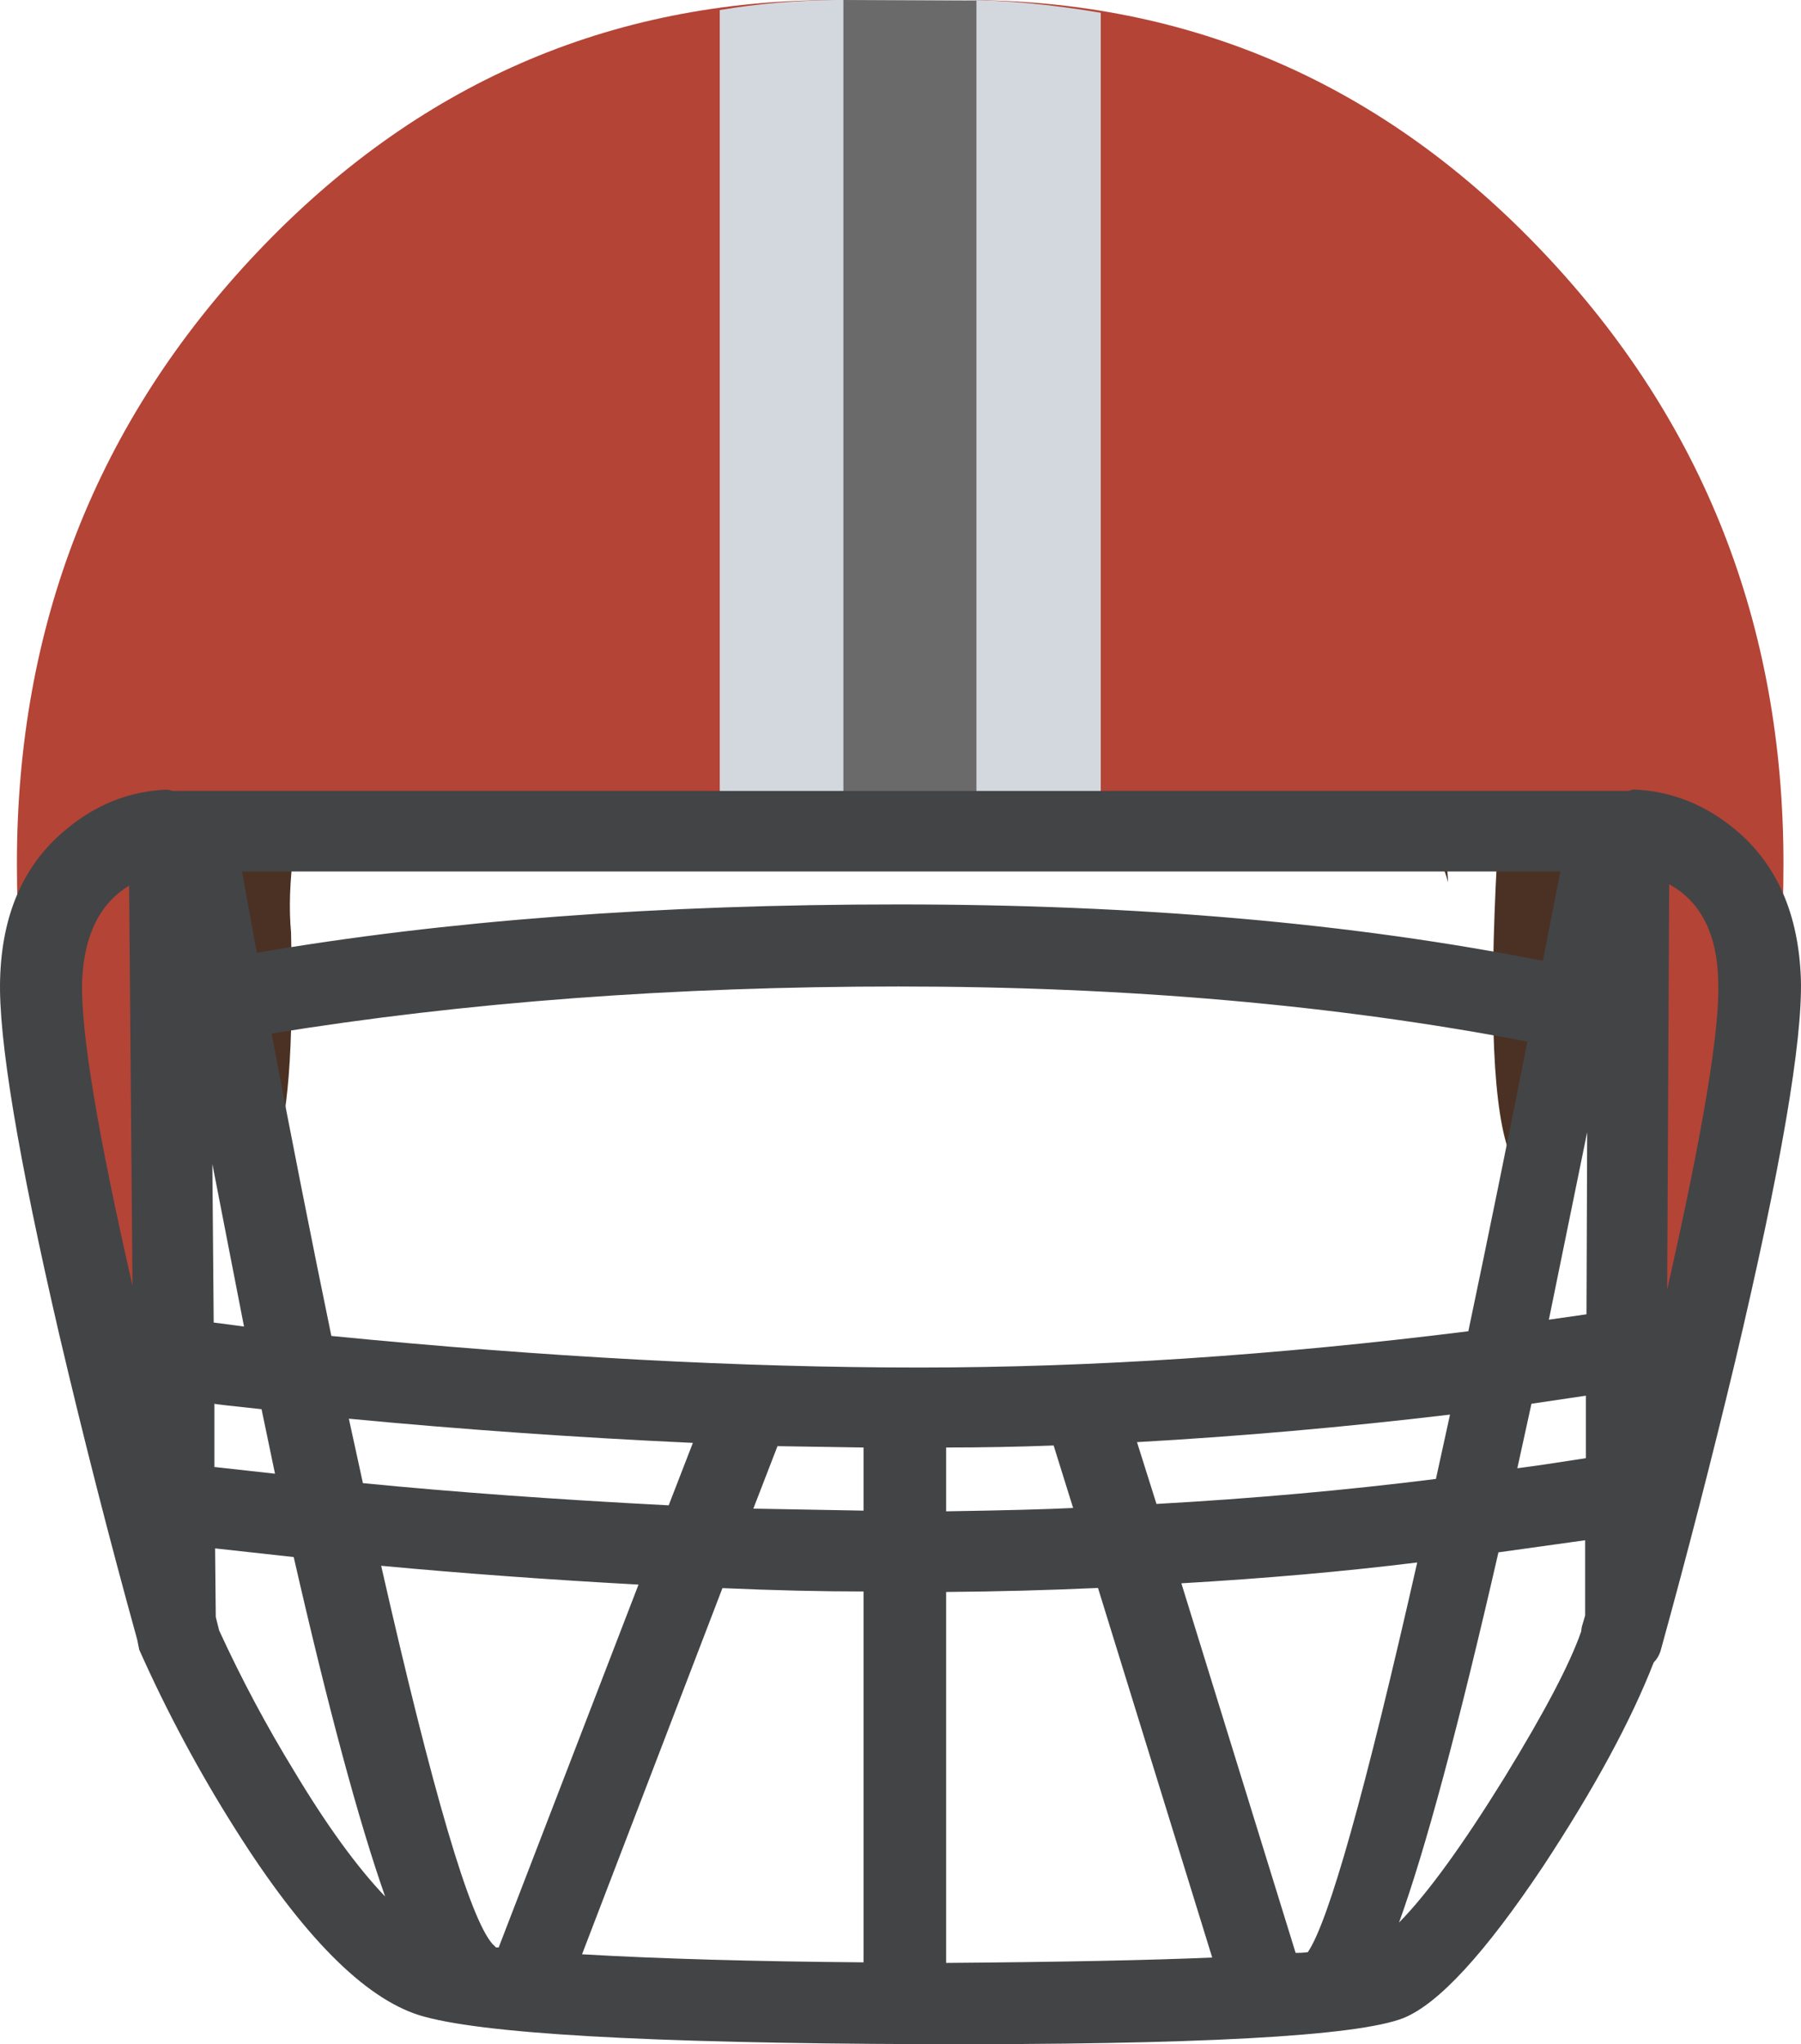
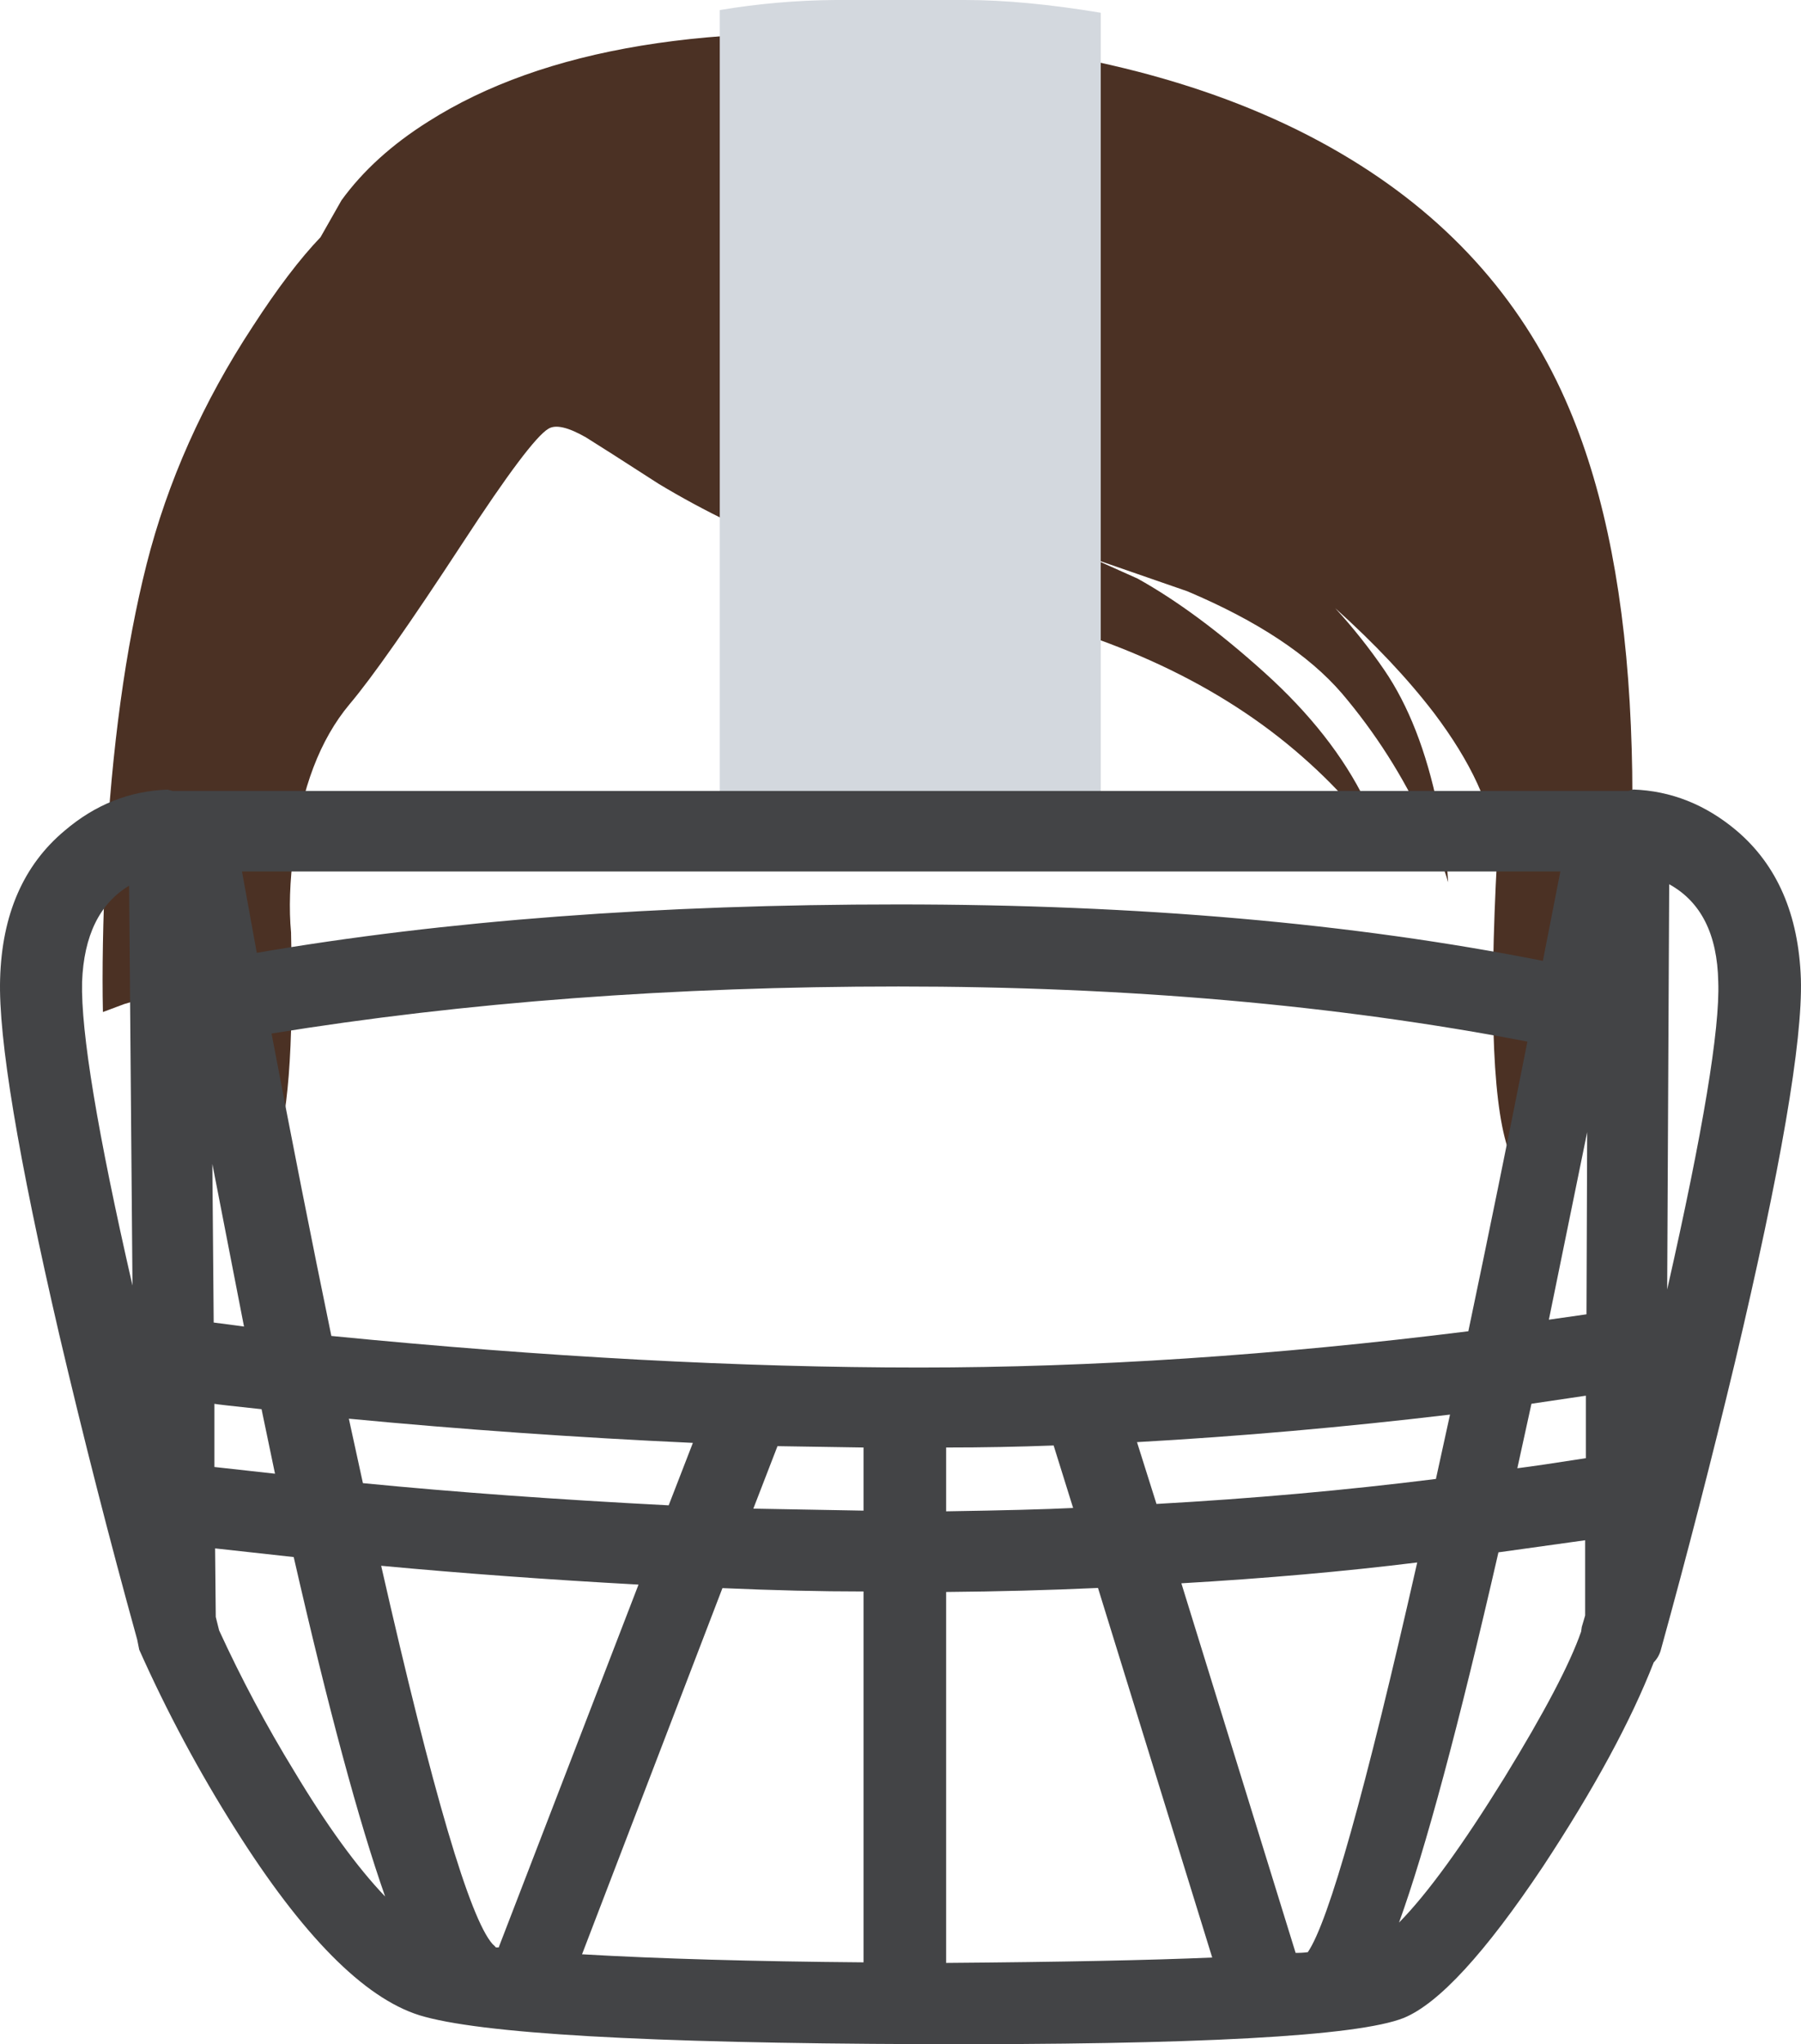
<svg xmlns="http://www.w3.org/2000/svg" version="1.0" id="Layer_1" x="0px" y="0px" viewBox="0 0 831.6 943.84" enable-background="new 0 0 831.6 943.84" xml:space="preserve">
  <title>sports1_0004</title>
  <path fill="#4B3124" d="M724.82,189.26c-20.267-48.4-53.98-86.977-101.14-115.73C573.227,42.71,509,24.093,431,17.68  c-102.18-8.273-179.95,4.553-233.31,38.48c-16.753,10.547-30.087,22.647-40,36.3L148,109.52c-9.513,9.927-19.96,23.68-31.34,41.26  c-22.96,34.953-39.293,71.563-49,109.83c-9.7,38.48-16,84.4-18.9,137.76c-1.24,26.887-1.653,49.847-1.24,68.88l9.93-3.72  c7.86-2.48,15.1-3.1,21.72-1.86c3.333,0.62,7.367,2.377,12.1,5.27c7.447,4.347,12.927,9.413,16.44,15.2  c1.653,2.893,4.033,17.683,7.14,44.37c1.86,18.2,5.687,20.58,11.48,7.14c6.62-15.333,9.31-49.463,8.07-102.39v-0.62  c-1.033-10.96-0.62-23.577,1.24-37.85c3.513-28.753,12.097-51.3,25.75-67.64c10.34-12.207,27.817-37.13,52.43-74.77  c20.667-31.647,33.8-49.123,39.4-52.43c3.333-2.067,9.123-0.733,17.37,4c5.38,3.333,16.55,10.47,33.51,21.41  c42.2,25.46,91.833,44.29,148.9,56.49c61.227,13.24,110.66,36.407,148.3,69.5c18.82,16.547,31.437,31.75,37.85,45.61  c-0.827-6.413-3.723-14.79-8.69-25.13c-10.133-20.667-25.647-40.42-46.54-59.26s-40.44-33.32-58.64-43.44l-20.79-9.31L548.28,273  c32.267,13.653,56.053,29.373,71.36,47.16c15.39,18.127,28.229,38.274,38.16,59.88c5.173,10.96,8.793,20.06,10.86,27.3  c-0.663-11.573-2.221-23.078-4.66-34.41c-5.38-26.06-13.653-47.26-24.82-63.6c-6.869-10.035-14.438-19.572-22.65-28.54  c18.2,16.34,33.403,32.473,45.61,48.4c17.167,22.753,26.68,43.437,28.54,62.05l0.62,4.34c-3.933,72.6-1.863,118.623,6.21,138.07  c5.793,13.447,9.723,11.067,11.79-7.14c2.893-26.473,5.273-41.263,7.14-44.37c3.72-6.207,9.613-11.48,17.68-15.82  c3.55-2.03,7.291-3.705,11.17-5c3.059-16.174,4.924-32.552,5.58-49l0.93-1.24c2.067-21.513,2.48-46.847,1.24-76  C750.567,276.753,741.16,228.147,724.82,189.26z" />
-   <path fill="#B44436" d="M734.44,400.86c10.088,9.737,15.701,23.211,15.51,37.23v315.84c20.893-30.2,38.893-86.667,54-169.4  c13.033-71.567,19.55-133.517,19.55-185.85c0-110.04-36.92-204.04-110.76-282C639.093,38.893,550.04,0,445.58,0h-59.87  C281.237,0,192.19,38.887,118.57,116.66c-73.84,78-110.76,172-110.76,282c0,52.333,6.517,114.283,19.55,185.85  C42.247,667.257,60.127,723.73,81,753.93V438.09c0.142-29.068,23.672-52.598,52.74-52.74h563.47  C711.89,385.343,724.3,390.513,734.44,400.86z" />
  <path fill="#D3D8DE" d="M445.58,0h-59.87c-17.882,0.131-35.725,1.686-53.36,4.65v380.69h175.91V5.89  C484.68,1.963,463.787,0,445.58,0z" />
-   <path fill="#6A6A6A" d="M450.86,0.31L389.43,0v385.34h61.43V0.31z" />
  <path fill="#434446" d="M754,364.56l-2.17,0.62h-672l-2.48-0.62c-17.58,0.62-33.403,6.93-47.47,18.93  C10.82,399.41,0.877,422.247,0.05,452c-0.827,27.333,8.273,82.043,27.3,164.13c11.167,47.573,23.167,94.527,36,140.86l0.93,4.65  c12.77,28.649,27.599,56.334,44.37,82.84c31.027,49.227,59.36,77.873,85,85.94c27.507,8.48,104.863,12.927,232.07,13.34  c127,0.413,201.153-3.62,222.46-12.1c16.133-6.62,37.54-29.89,64.22-69.81c23.58-35.787,40.643-67.227,51.19-94.32  c1.676-1.725,2.854-3.87,3.41-6.21c12-43.433,23.377-87.593,34.13-132.48c21.107-89.107,31.247-148.053,30.42-176.84  c-1.033-29.787-10.96-52.643-29.78-68.57c-14.273-12-30.2-18.31-47.78-18.93 M770.74,408.25c14.667,8.067,22.217,23.067,22.65,45  c0.827,21.72-7.033,69.087-23.58,142.1l0.93-187.09 M720.48,402.37l-8.07,41.26c-87.493-17.373-186.673-26.06-297.54-26.06  s-209.633,7.447-296.3,22.34l-6.83-37.54H720.48 M732.27,673.23c-14.48,2.273-25.03,3.823-31.65,4.65l6.52-29.78l25.13-3.72V673.23   M691.93,716.7l40-5.58v34.75l-1.55,5.27l-0.31,2.17c-5.173,14.893-16.963,37.337-35.37,67.33c-19.44,31.44-35.677,53.773-48.71,67  c12.207-33.713,27.513-90.713,45.92-171 M732.55,606.81l-17.37,2.48l17.68-86.56L732.55,606.81 M669.55,653.04l-6.52,29.78  c-41.547,5.213-84.557,9.06-129.03,11.54l-9-28.54c47.573-2.667,95.767-6.907,144.58-12.72 M705.27,480.9  c-8.893,44.887-17.983,89.463-27.27,133.73c-89.333,11.167-173.827,16.75-253.48,16.75c-82.347,0-172.853-4.86-271.52-14.58  c-9.1-44.06-18.303-90.6-27.61-139.62c89.147-14.48,185.637-21.72,289.47-21.72c105.28,0,202.08,8.48,290.4,25.44 M37.9,453.29  c0.827-21.333,8.067-36.123,21.72-44.37l1.55,184.6C45.057,523.173,37.3,476.43,37.9,453.29 M398.73,668.29v29.16l-50.88-0.93  L359,667.68l39.71,0.62 M436.87,697.77V668.3c16.96,0,33.507-0.31,49.64-0.93l9,28.85C482.89,696.84,463.343,697.357,436.87,697.77   M436.87,735c24.2-0.207,47.573-0.827,70.12-1.86l52.74,170.64c-28.753,1.24-69.707,2.067-122.86,2.48V735 M176,722.91  c37.647,3.513,77.257,6.41,118.83,8.69l-64.57,167.53H229c-0.473-0.559-0.991-1.077-1.55-1.55  C216.917,885.793,199.767,827.57,176,722.91 M120.77,650.62l6.21,29.78L99,677.3v-29.17c0.827,0.207,8.067,1.033,21.72,2.48   M167.57,684.74L161.08,655c52.127,4.967,105.077,8.69,158.85,11.17L308.76,695c-51.707-2.667-98.763-6.08-141.17-10.24   M603.82,901.31c-1.849,0.244-3.715,0.348-5.58,0.31L545.49,731c39.093-2.273,75.393-5.48,108.9-9.62  c-24,105.9-40.857,165.9-50.57,180 M268.74,902.31l64.84-169.09c23.373,1.033,45.09,1.55,65.15,1.55V906  c-51.087-0.413-94.42-1.653-130-3.72 M177.82,875.6c-13.033-13.653-26.997-32.89-41.89-57.71  c-12.872-21.004-24.476-42.76-34.75-65.15l-1.55-6.21l-0.31-31.65l36.3,4c15.927,69.707,29.993,121.933,42.2,156.68 M112.67,612.46  l-14-1.86l-0.62-73.22L112.67,612.46z" />
</svg>